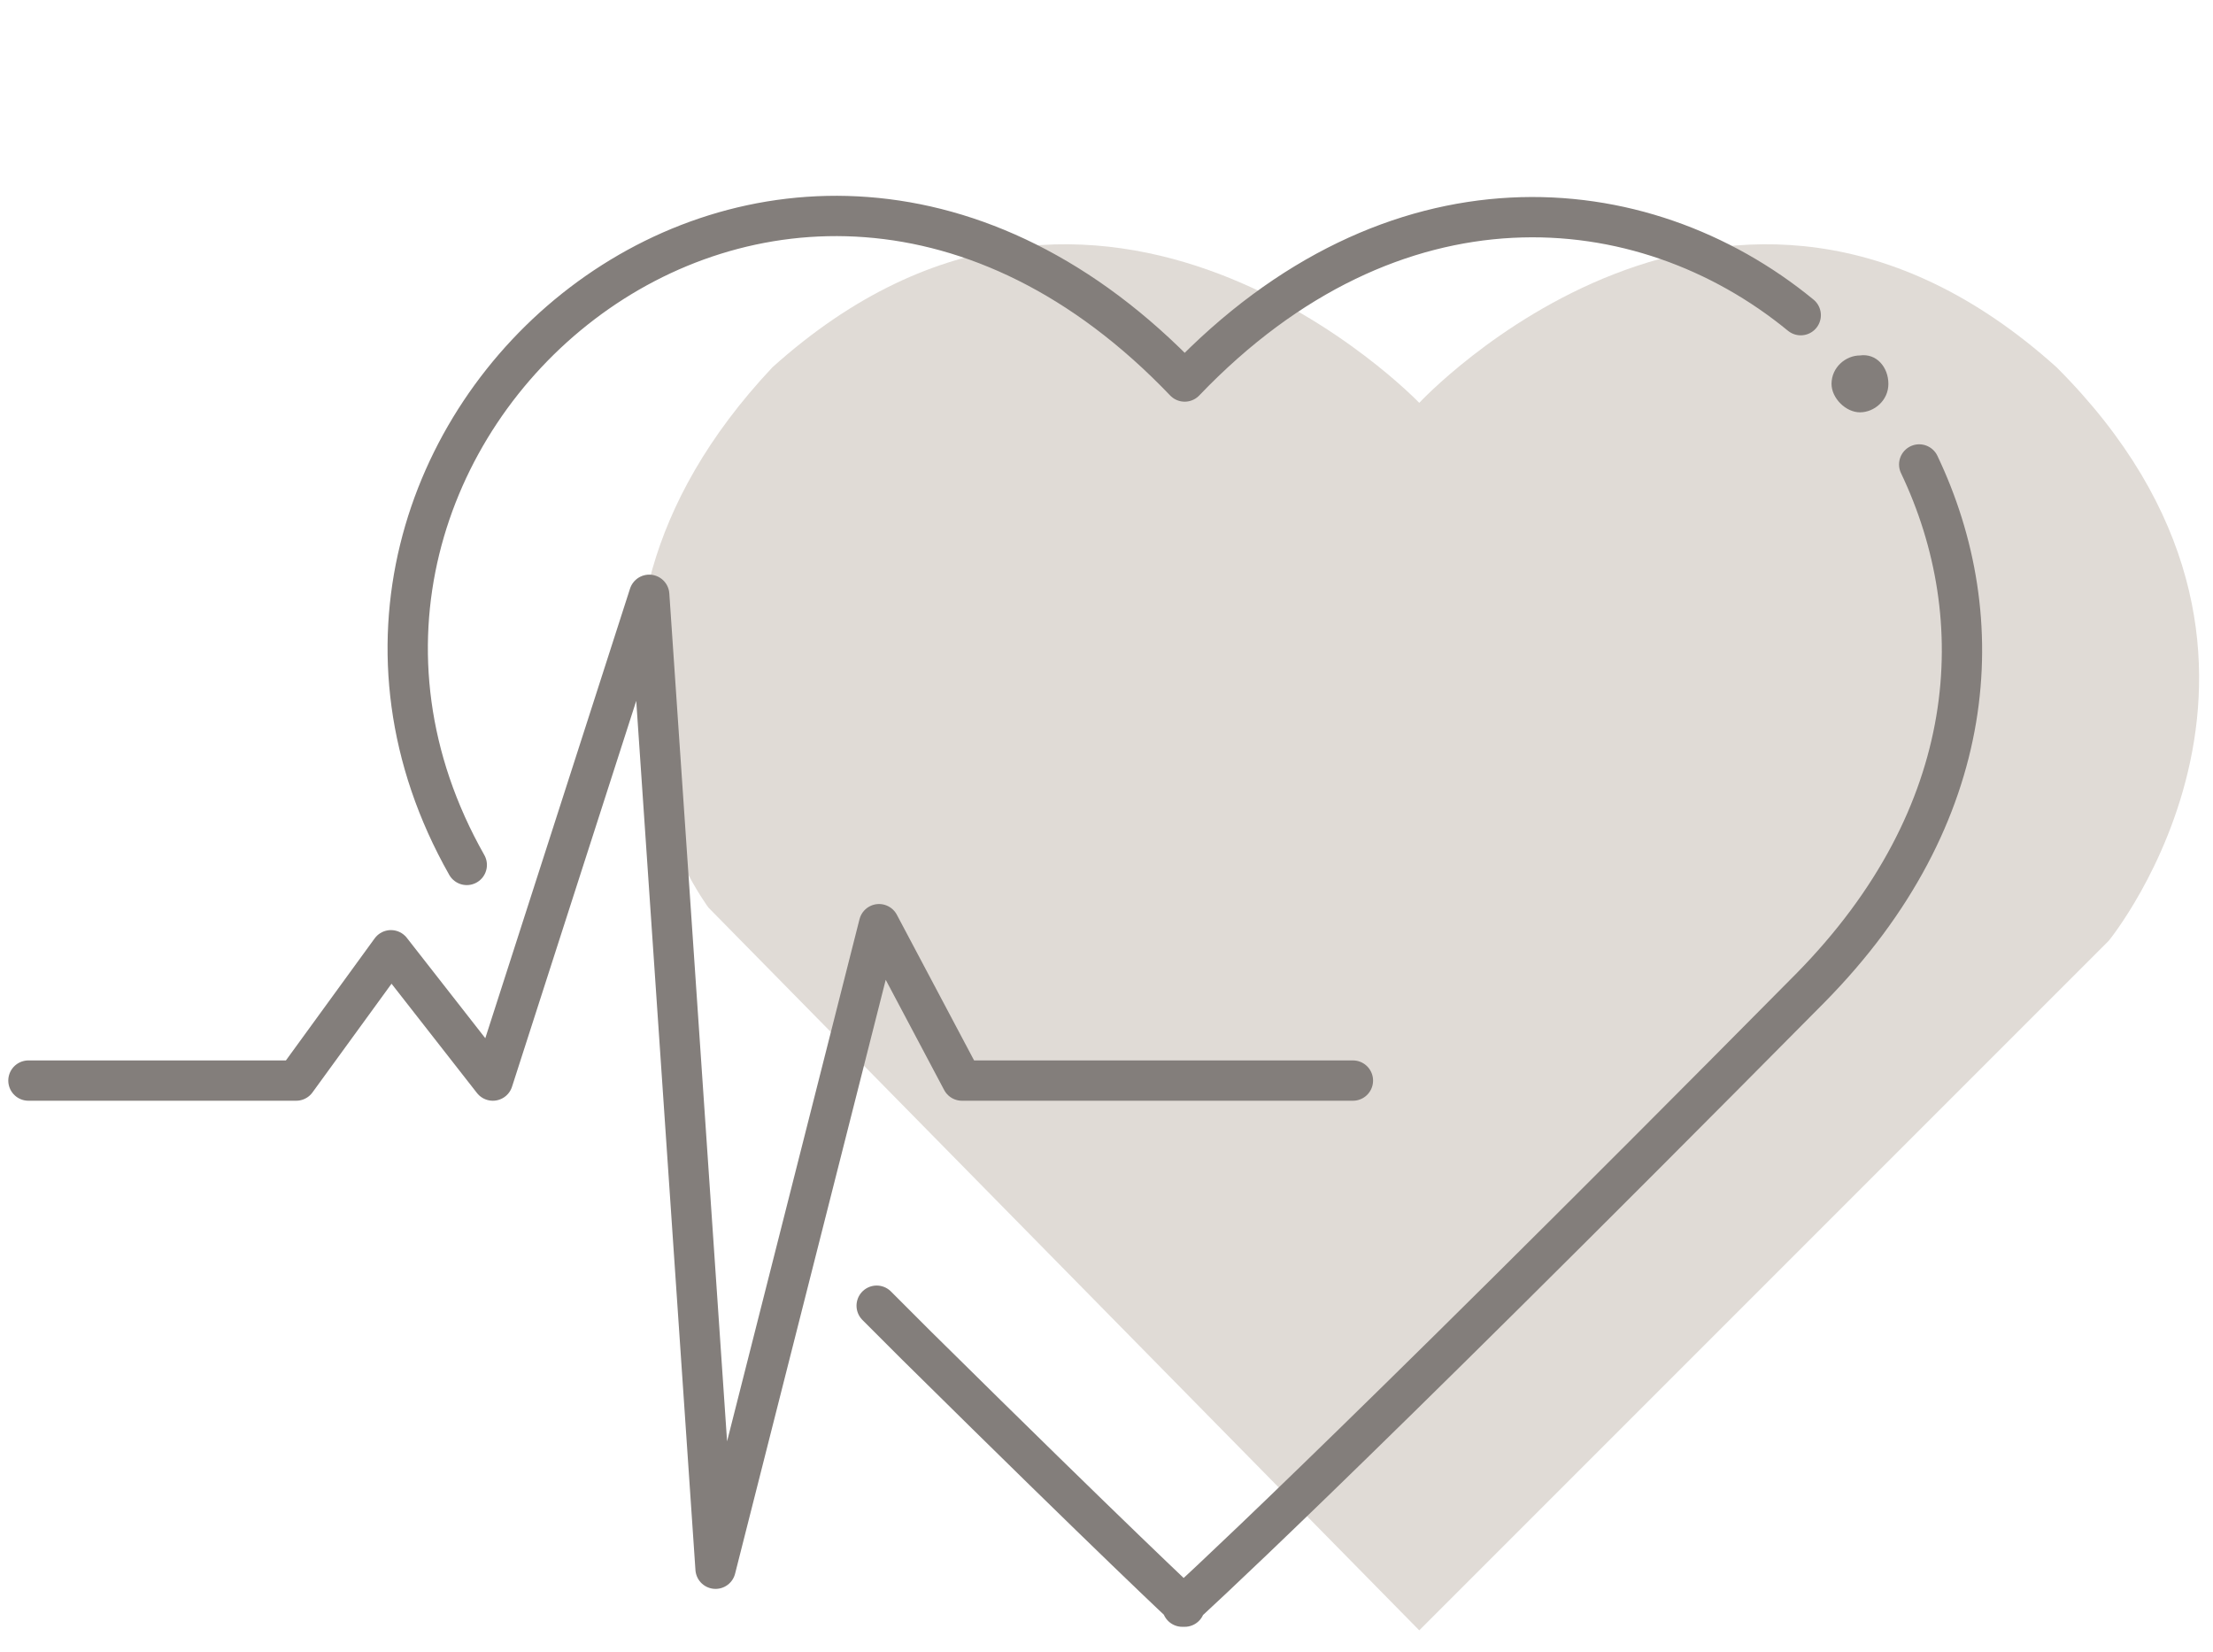
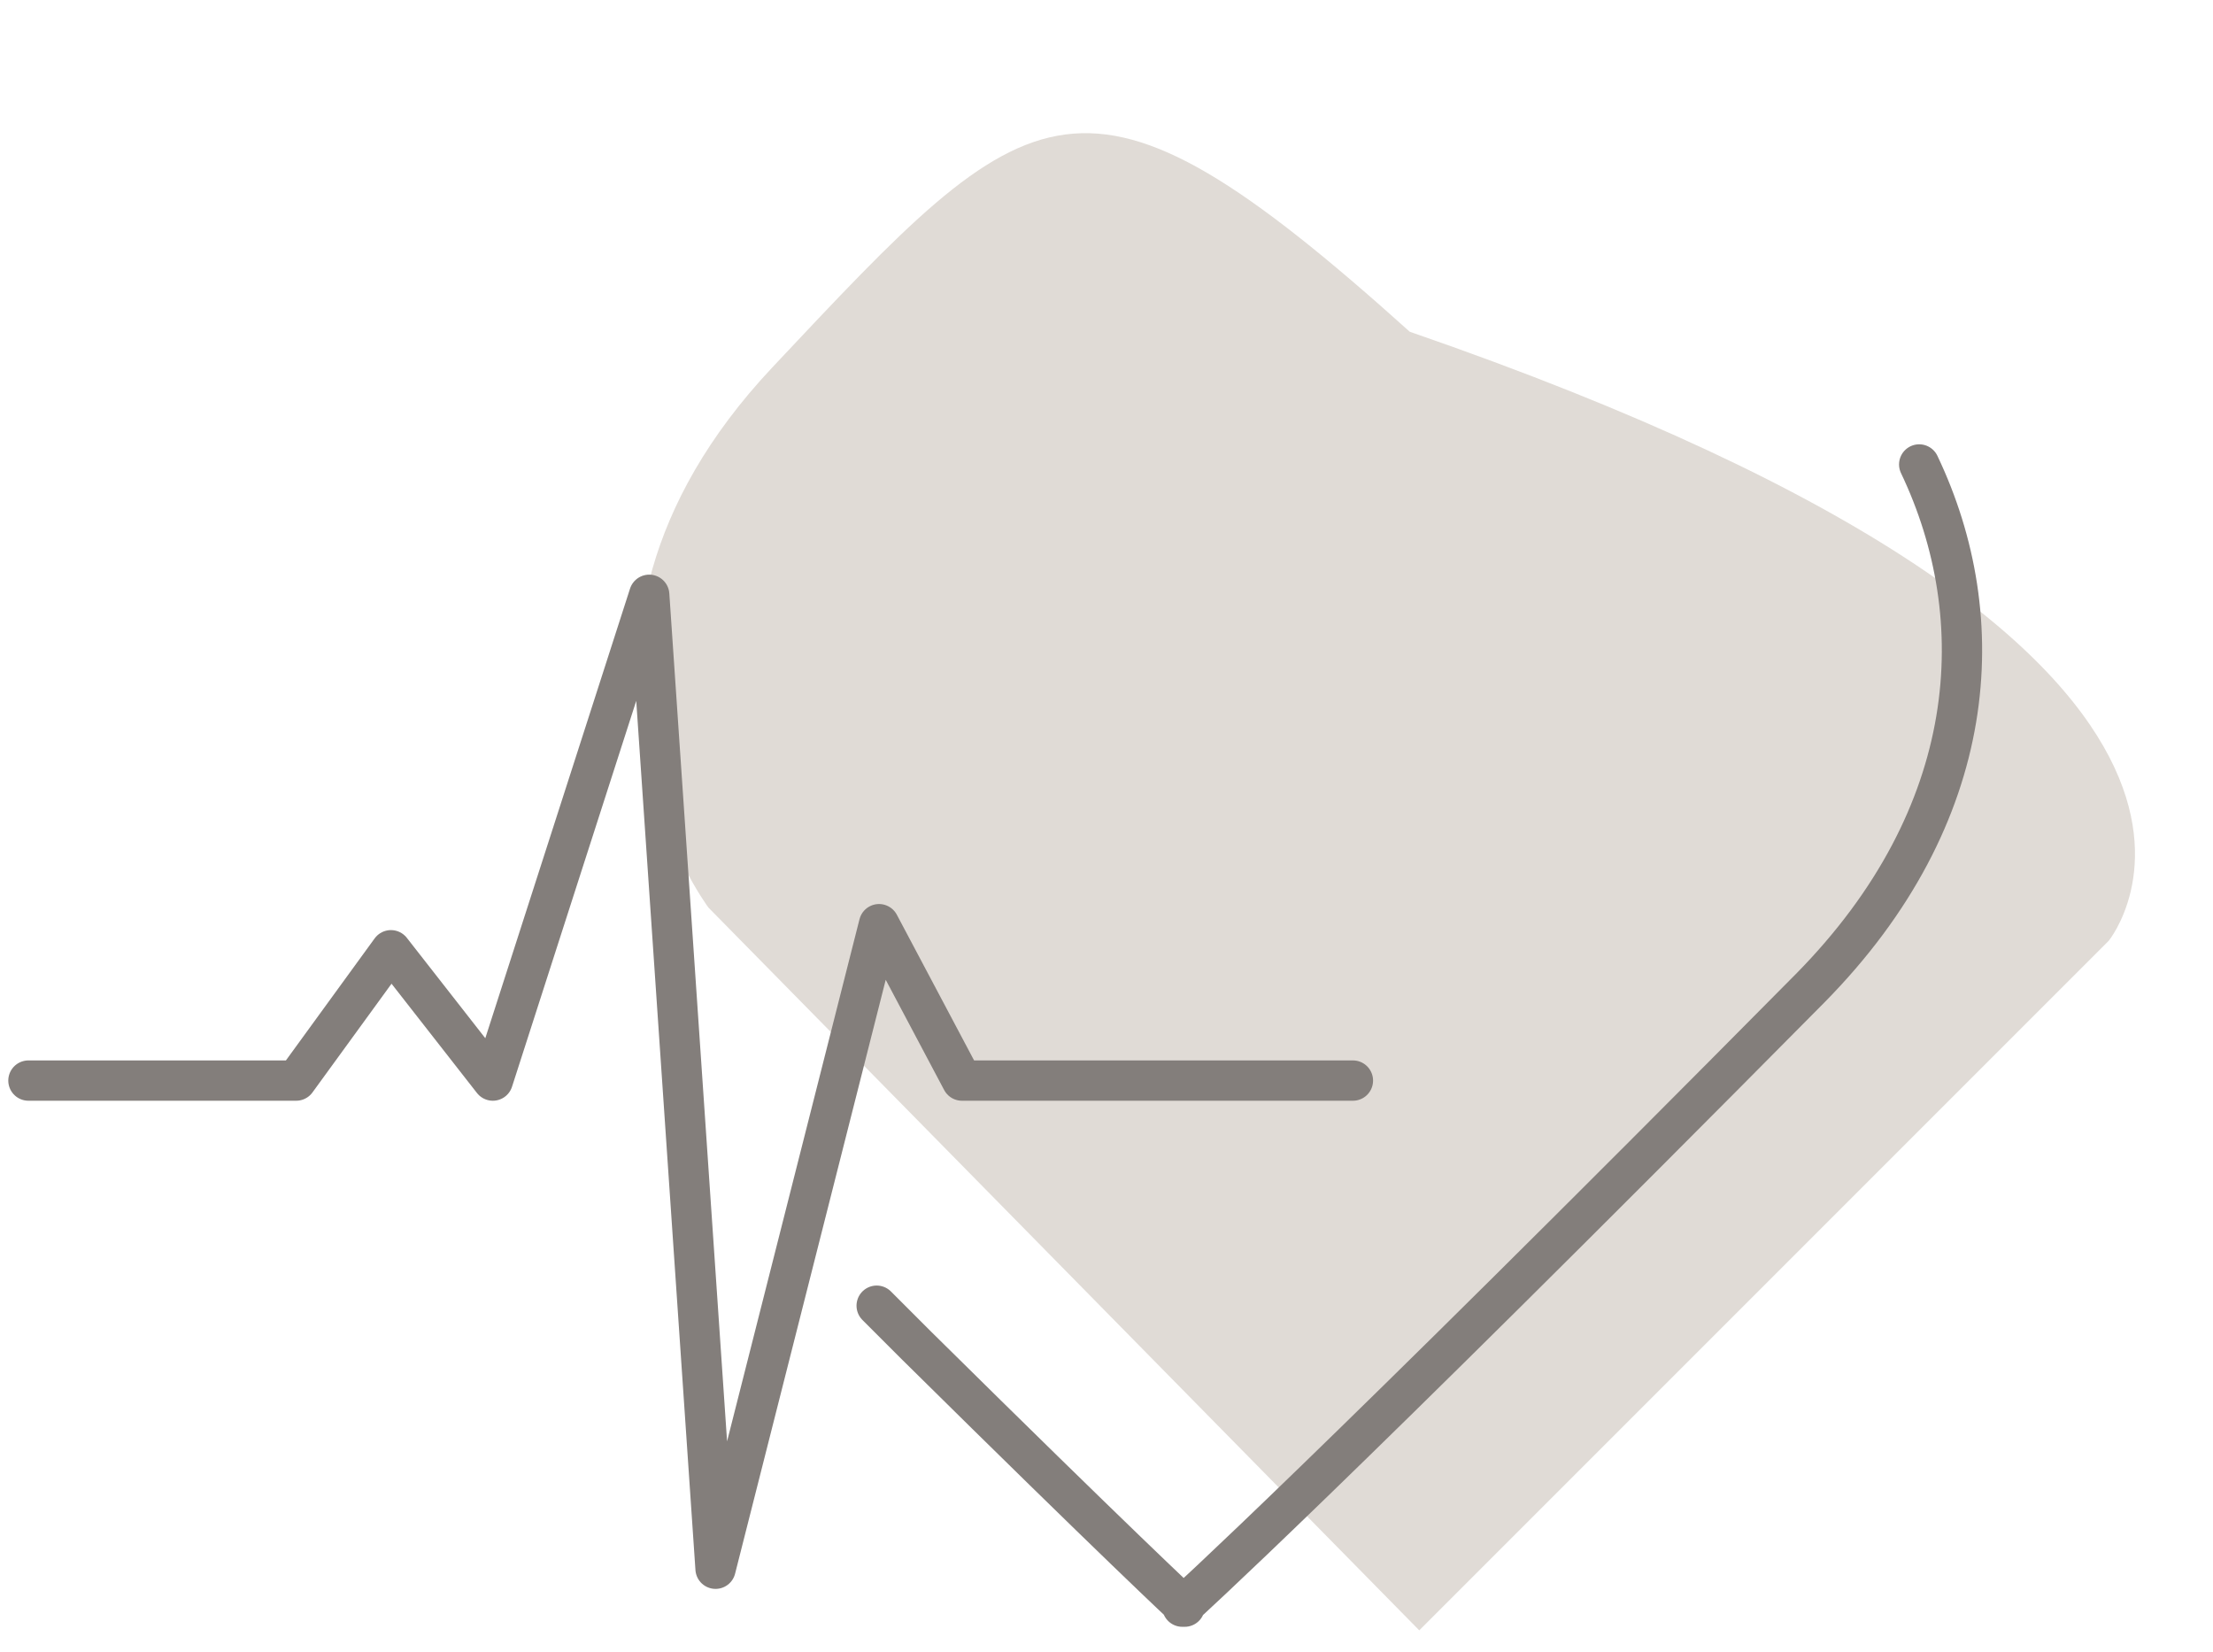
<svg xmlns="http://www.w3.org/2000/svg" version="1.1" id="Ebene_1" x="0px" y="0px" viewBox="0 0 93.4 69.7" style="enable-background:new 0 0 93.4 69.7;" xml:space="preserve">
  <style type="text/css">
	.st0{fill:#E0DBD6;}
	.st1{fill:none;stroke:#837E7B;stroke-width:1.701;stroke-linecap:round;stroke-linejoin:round;}
	.st2{fill:#837E7B;}
</style>
  <g>
-     <path id="Pfad_62" class="st0" d="M59.9,68.8l-30-30.5c0,0-8.3-11.1,2.7-22.8C46.5,3,59.9,17,59.9,17s13-14,26.9-1.5   C98.9,27.6,89,39.7,89,39.7L59.9,68.8z" />
-     <path id="Pfad_58" class="st1" d="M76,13.3c-6.7-5.5-17.2-6.4-26,2.8c-17.2-18-40.5,2.4-30.3,20.4" />
+     <path id="Pfad_62" class="st0" d="M59.9,68.8l-30-30.5c0,0-8.3-11.1,2.7-22.8s13-14,26.9-1.5   C98.9,27.6,89,39.7,89,39.7L59.9,68.8z" />
    <path id="Pfad_59" class="st1" d="M37,55.1c0.6,0.6,1.2,1.2,1.7,1.7c8.5,8.4,11.3,11,11.3,11h-0.1c0,0,6-5.4,26.5-26.1   c7.2-7.3,7.7-15.6,4.6-22.1" />
    <path id="Pfad_60" class="st1" d="M1.2,45.6h11.3l4-5.5l4.3,5.5l6.6-20.5l2.8,41.1L37.1,39l3.5,6.6h16.5" />
-     <path id="Pfad_61" class="st2" d="M79.7,16.2c0,0.7-0.6,1.2-1.2,1.2s-1.2-0.6-1.2-1.2c0-0.7,0.6-1.2,1.2-1.2   C79.2,14.9,79.7,15.5,79.7,16.2" />
  </g>
</svg>